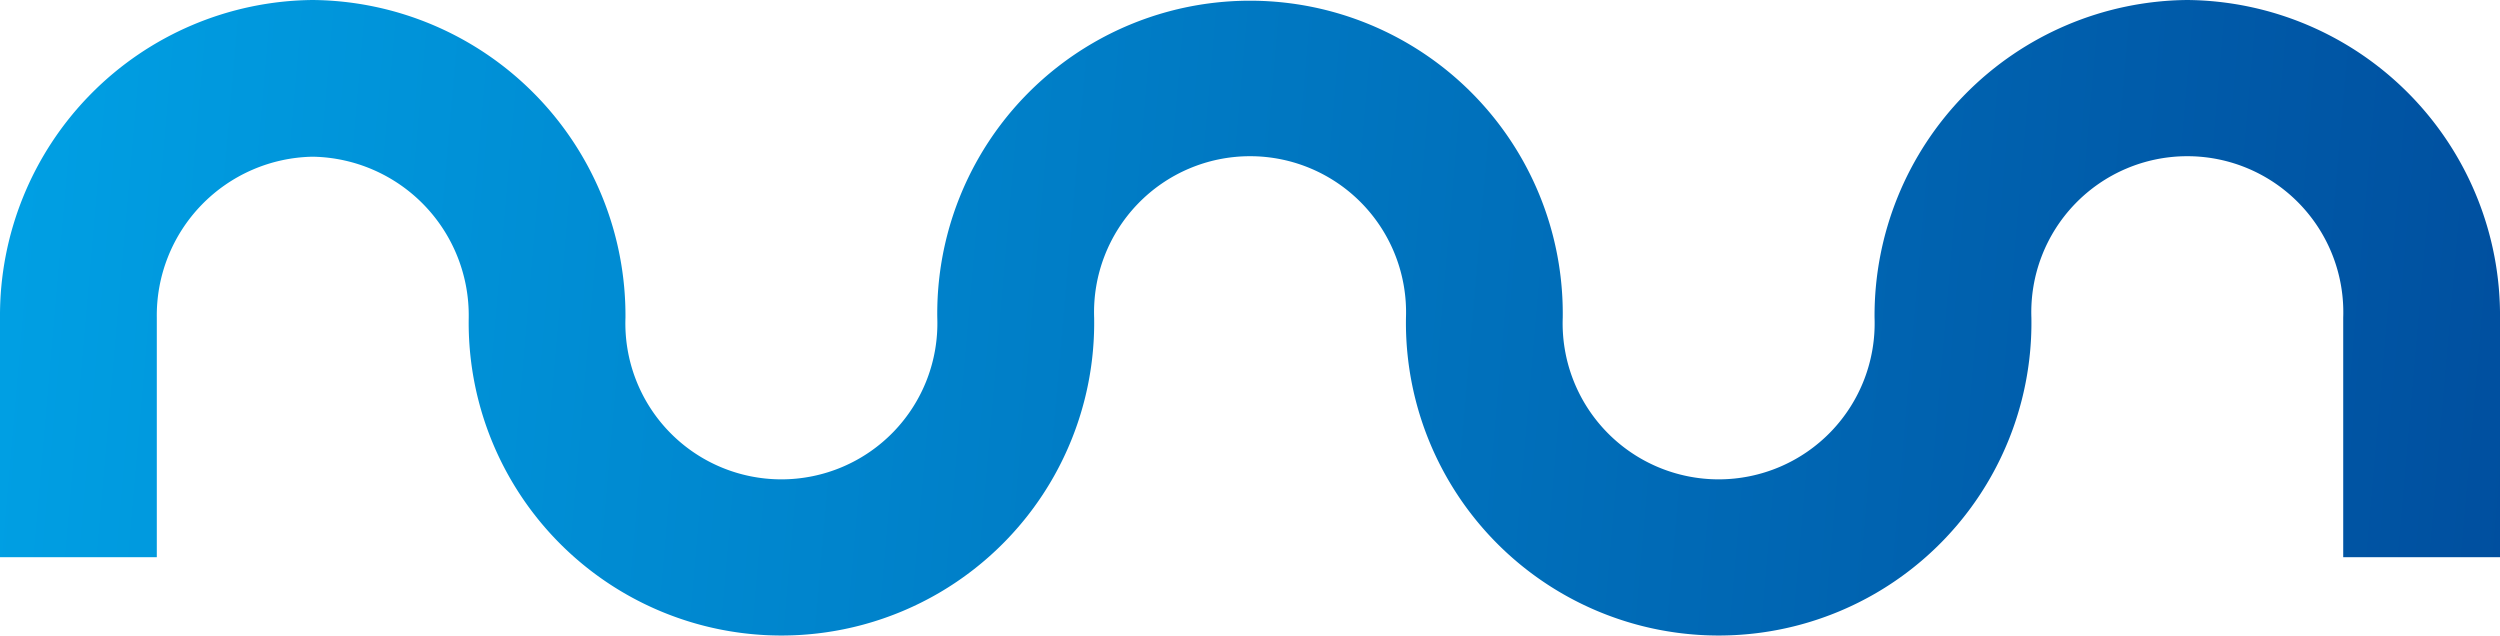
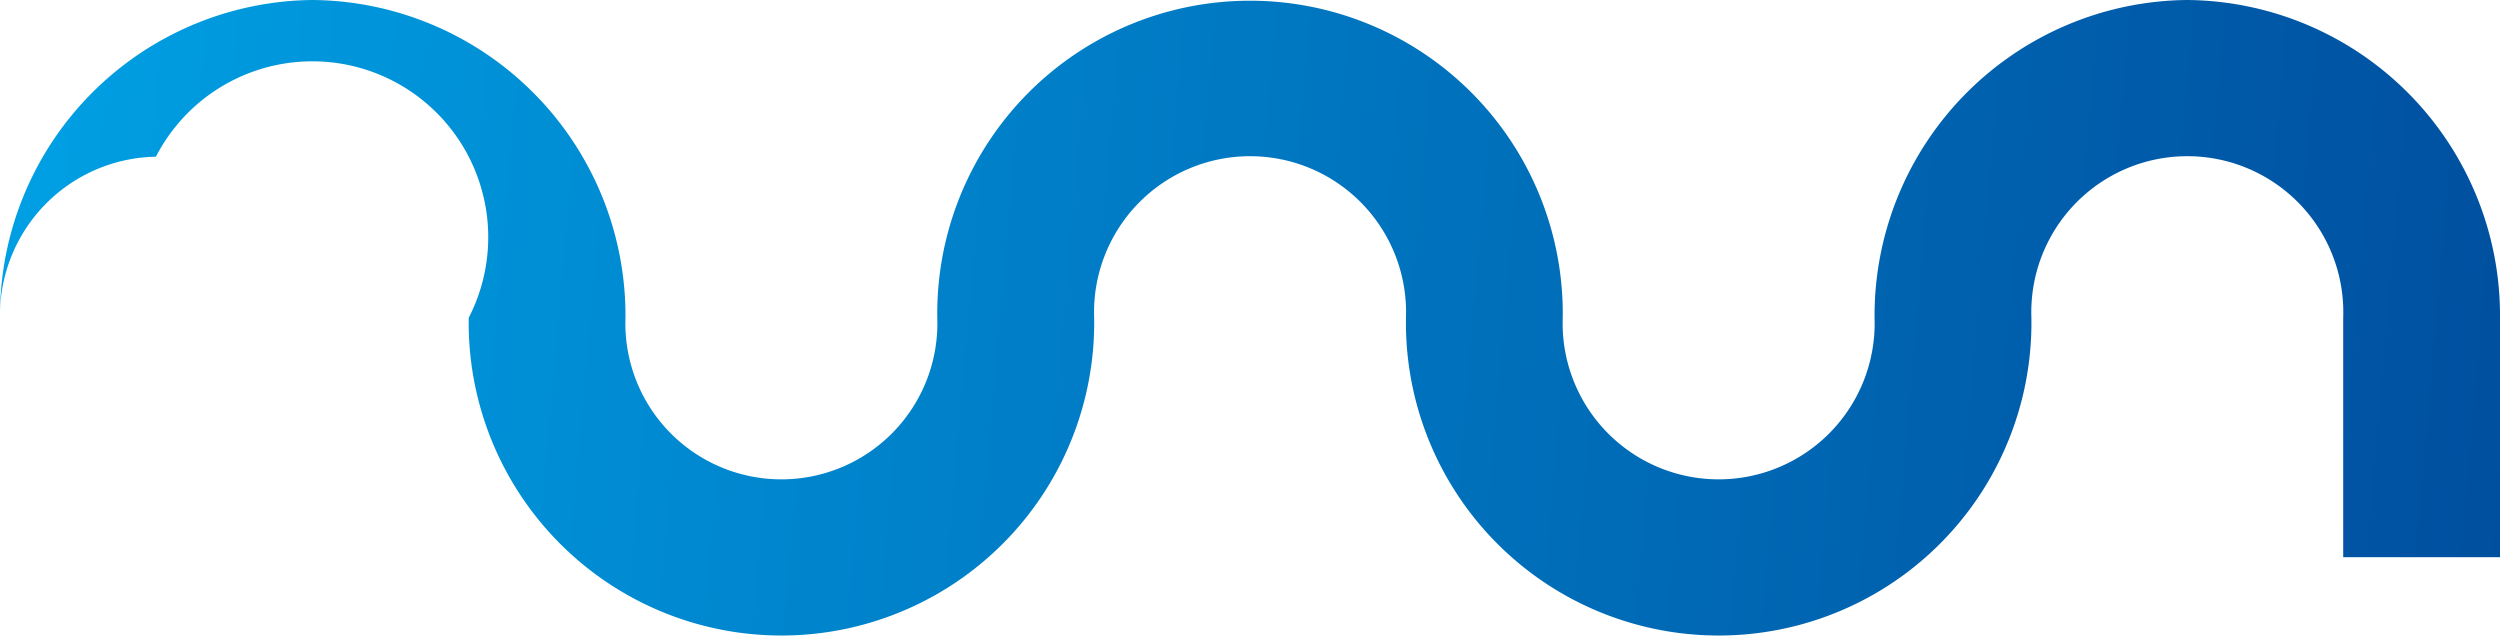
<svg xmlns="http://www.w3.org/2000/svg" width="125.874" height="32" viewBox="0 0 125.874 32">
  <defs>
    <linearGradient id="linear-gradient" y1="0.812" x2="1" y2="0.834" gradientUnits="objectBoundingBox">
      <stop offset="0" stop-color="#009fe3" />
      <stop offset="1" stop-color="#004f9f" />
    </linearGradient>
  </defs>
-   <path id="Trazado_93" data-name="Trazado 93" d="M110.129,0A15.892,15.892,0,0,0,94.383,16a7.855,7.855,0,1,1-15.7,0,15.747,15.747,0,1,0-31.491,0,7.855,7.855,0,1,1-15.7,0A15.892,15.892,0,0,0,15.745,0,15.892,15.892,0,0,0,0,16V28.055H7.895V16a7.993,7.993,0,0,1,7.851-8.11A7.992,7.992,0,0,1,23.6,16a15.747,15.747,0,1,0,31.49,0,7.855,7.855,0,1,1,15.7,0,15.747,15.747,0,1,0,31.49,0,7.855,7.855,0,1,1,15.7,0V28.055h7.895V16A15.892,15.892,0,0,0,110.129,0Z" fill="url(#linear-gradient)" />
+   <path id="Trazado_93" data-name="Trazado 93" d="M110.129,0A15.892,15.892,0,0,0,94.383,16a7.855,7.855,0,1,1-15.7,0,15.747,15.747,0,1,0-31.491,0,7.855,7.855,0,1,1-15.7,0A15.892,15.892,0,0,0,15.745,0,15.892,15.892,0,0,0,0,16V28.055V16a7.993,7.993,0,0,1,7.851-8.11A7.992,7.992,0,0,1,23.6,16a15.747,15.747,0,1,0,31.49,0,7.855,7.855,0,1,1,15.7,0,15.747,15.747,0,1,0,31.49,0,7.855,7.855,0,1,1,15.7,0V28.055h7.895V16A15.892,15.892,0,0,0,110.129,0Z" fill="url(#linear-gradient)" />
</svg>